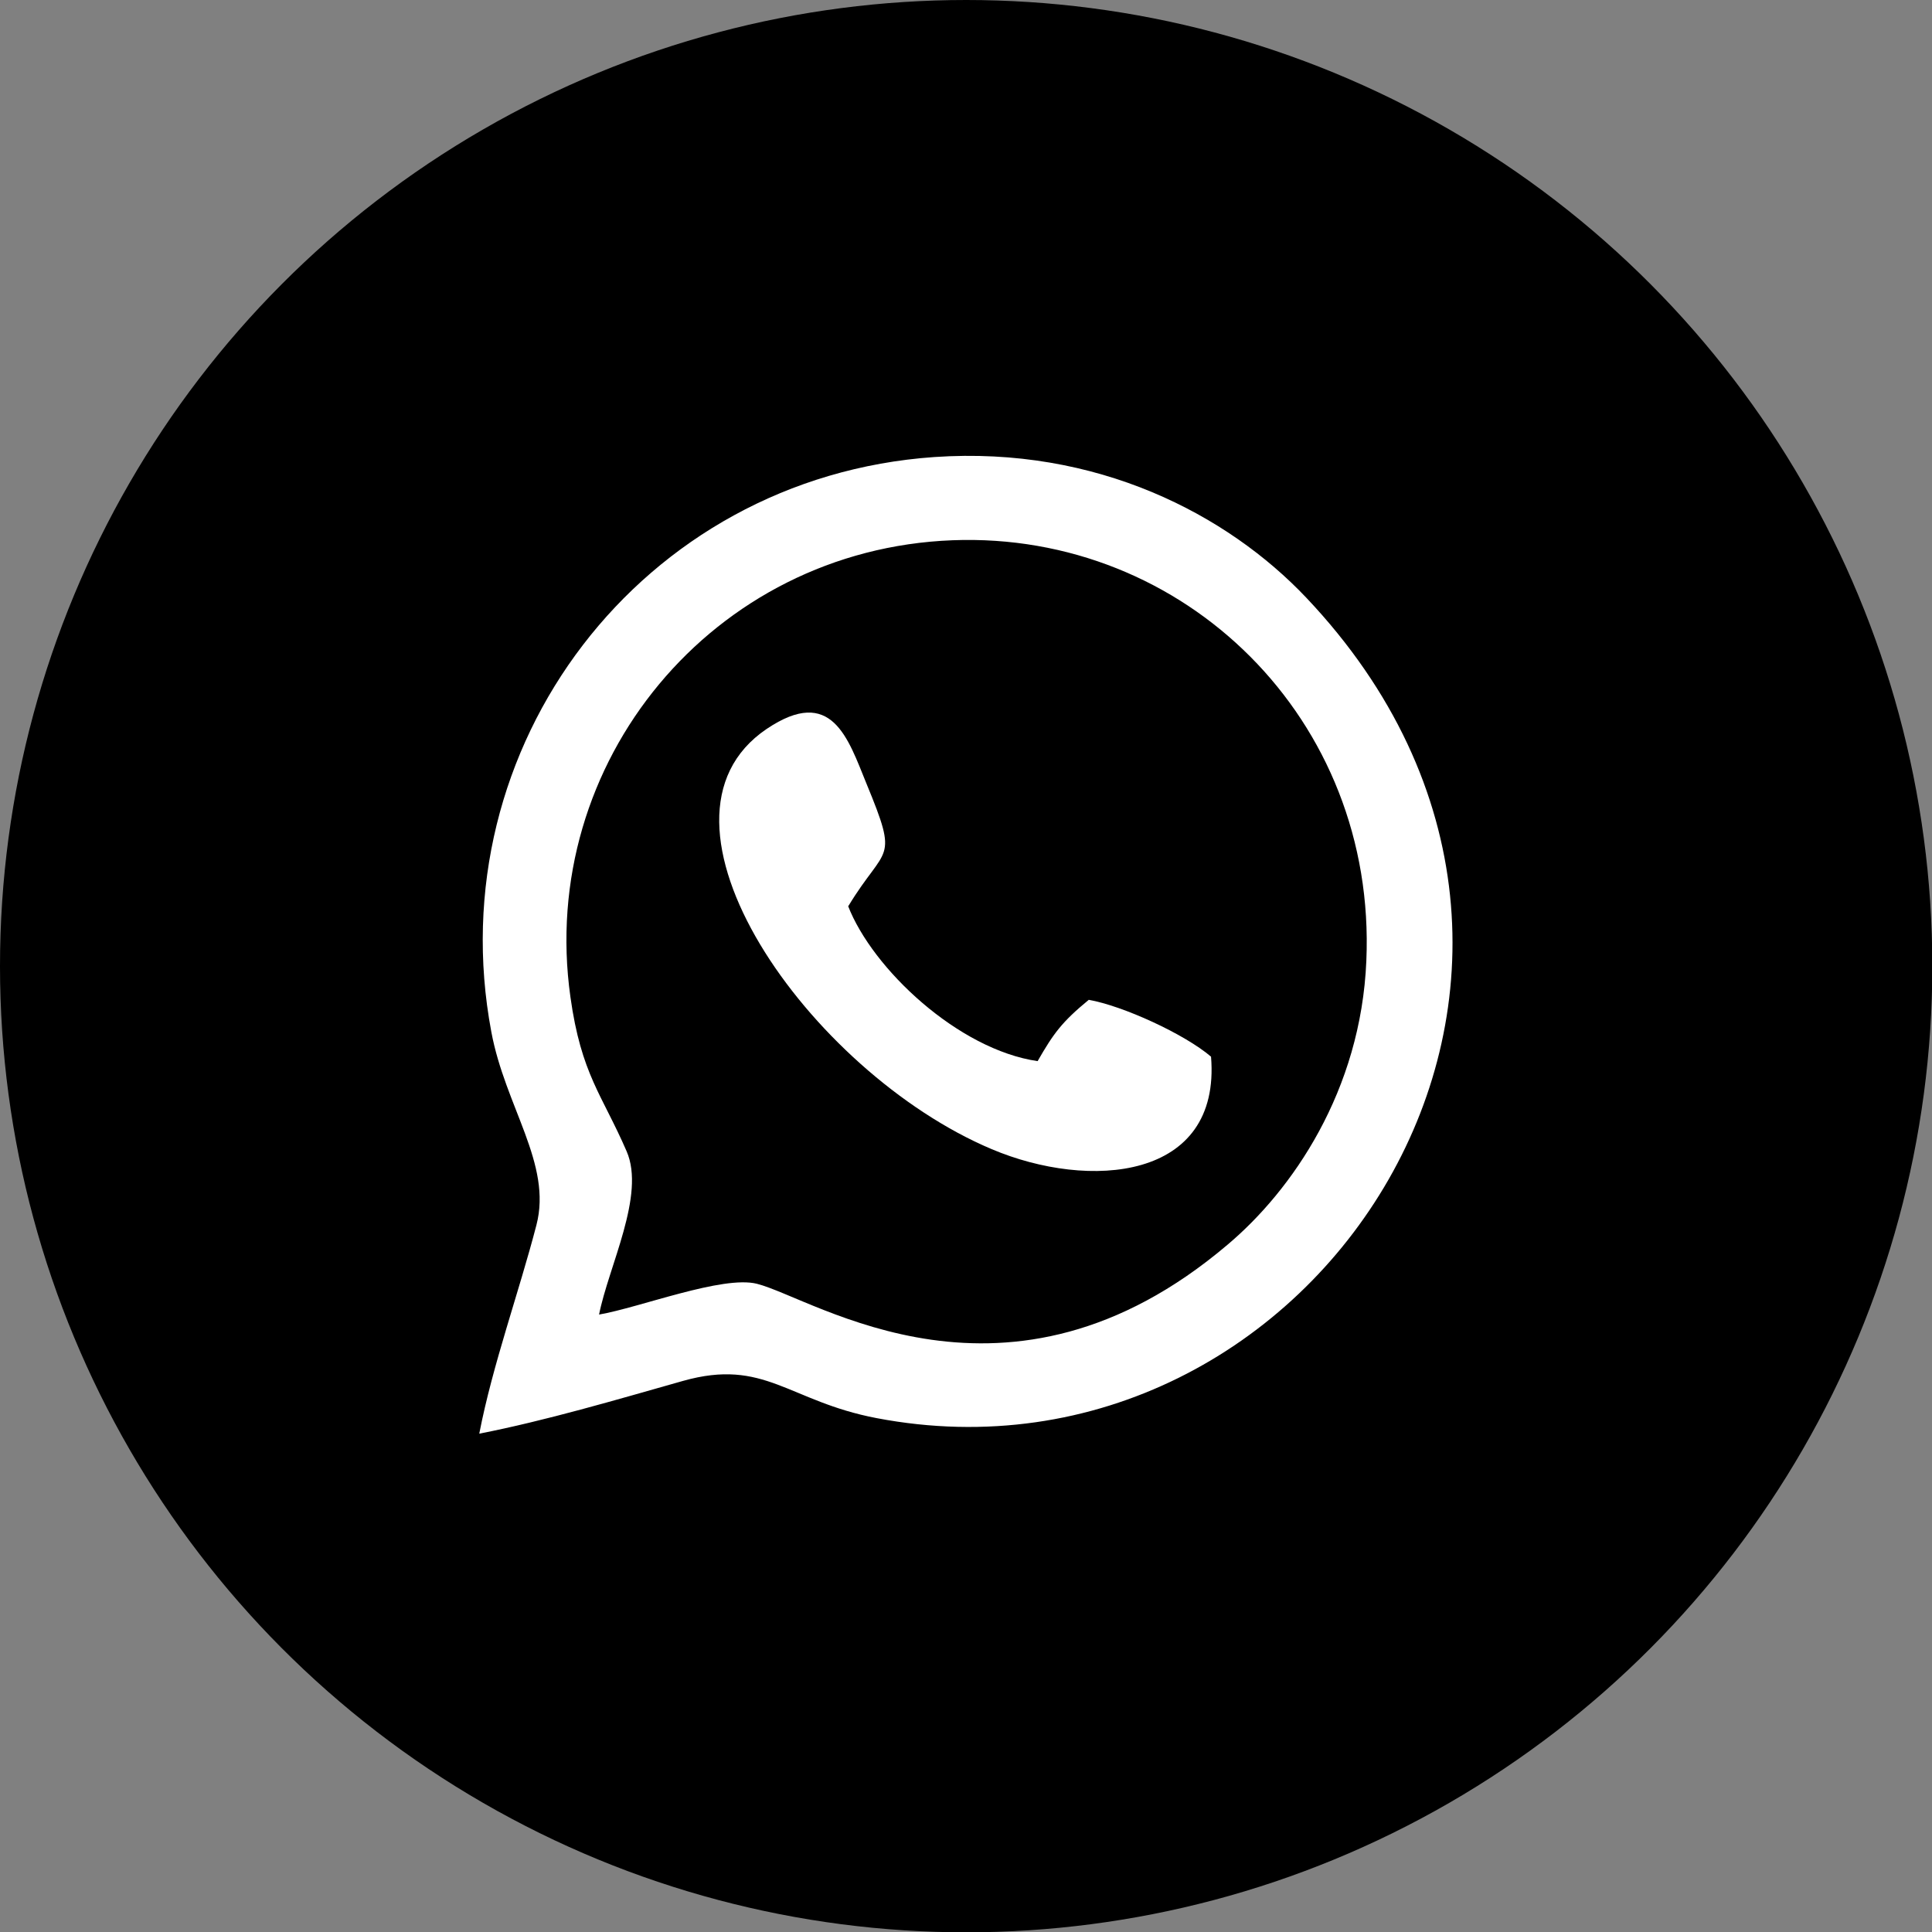
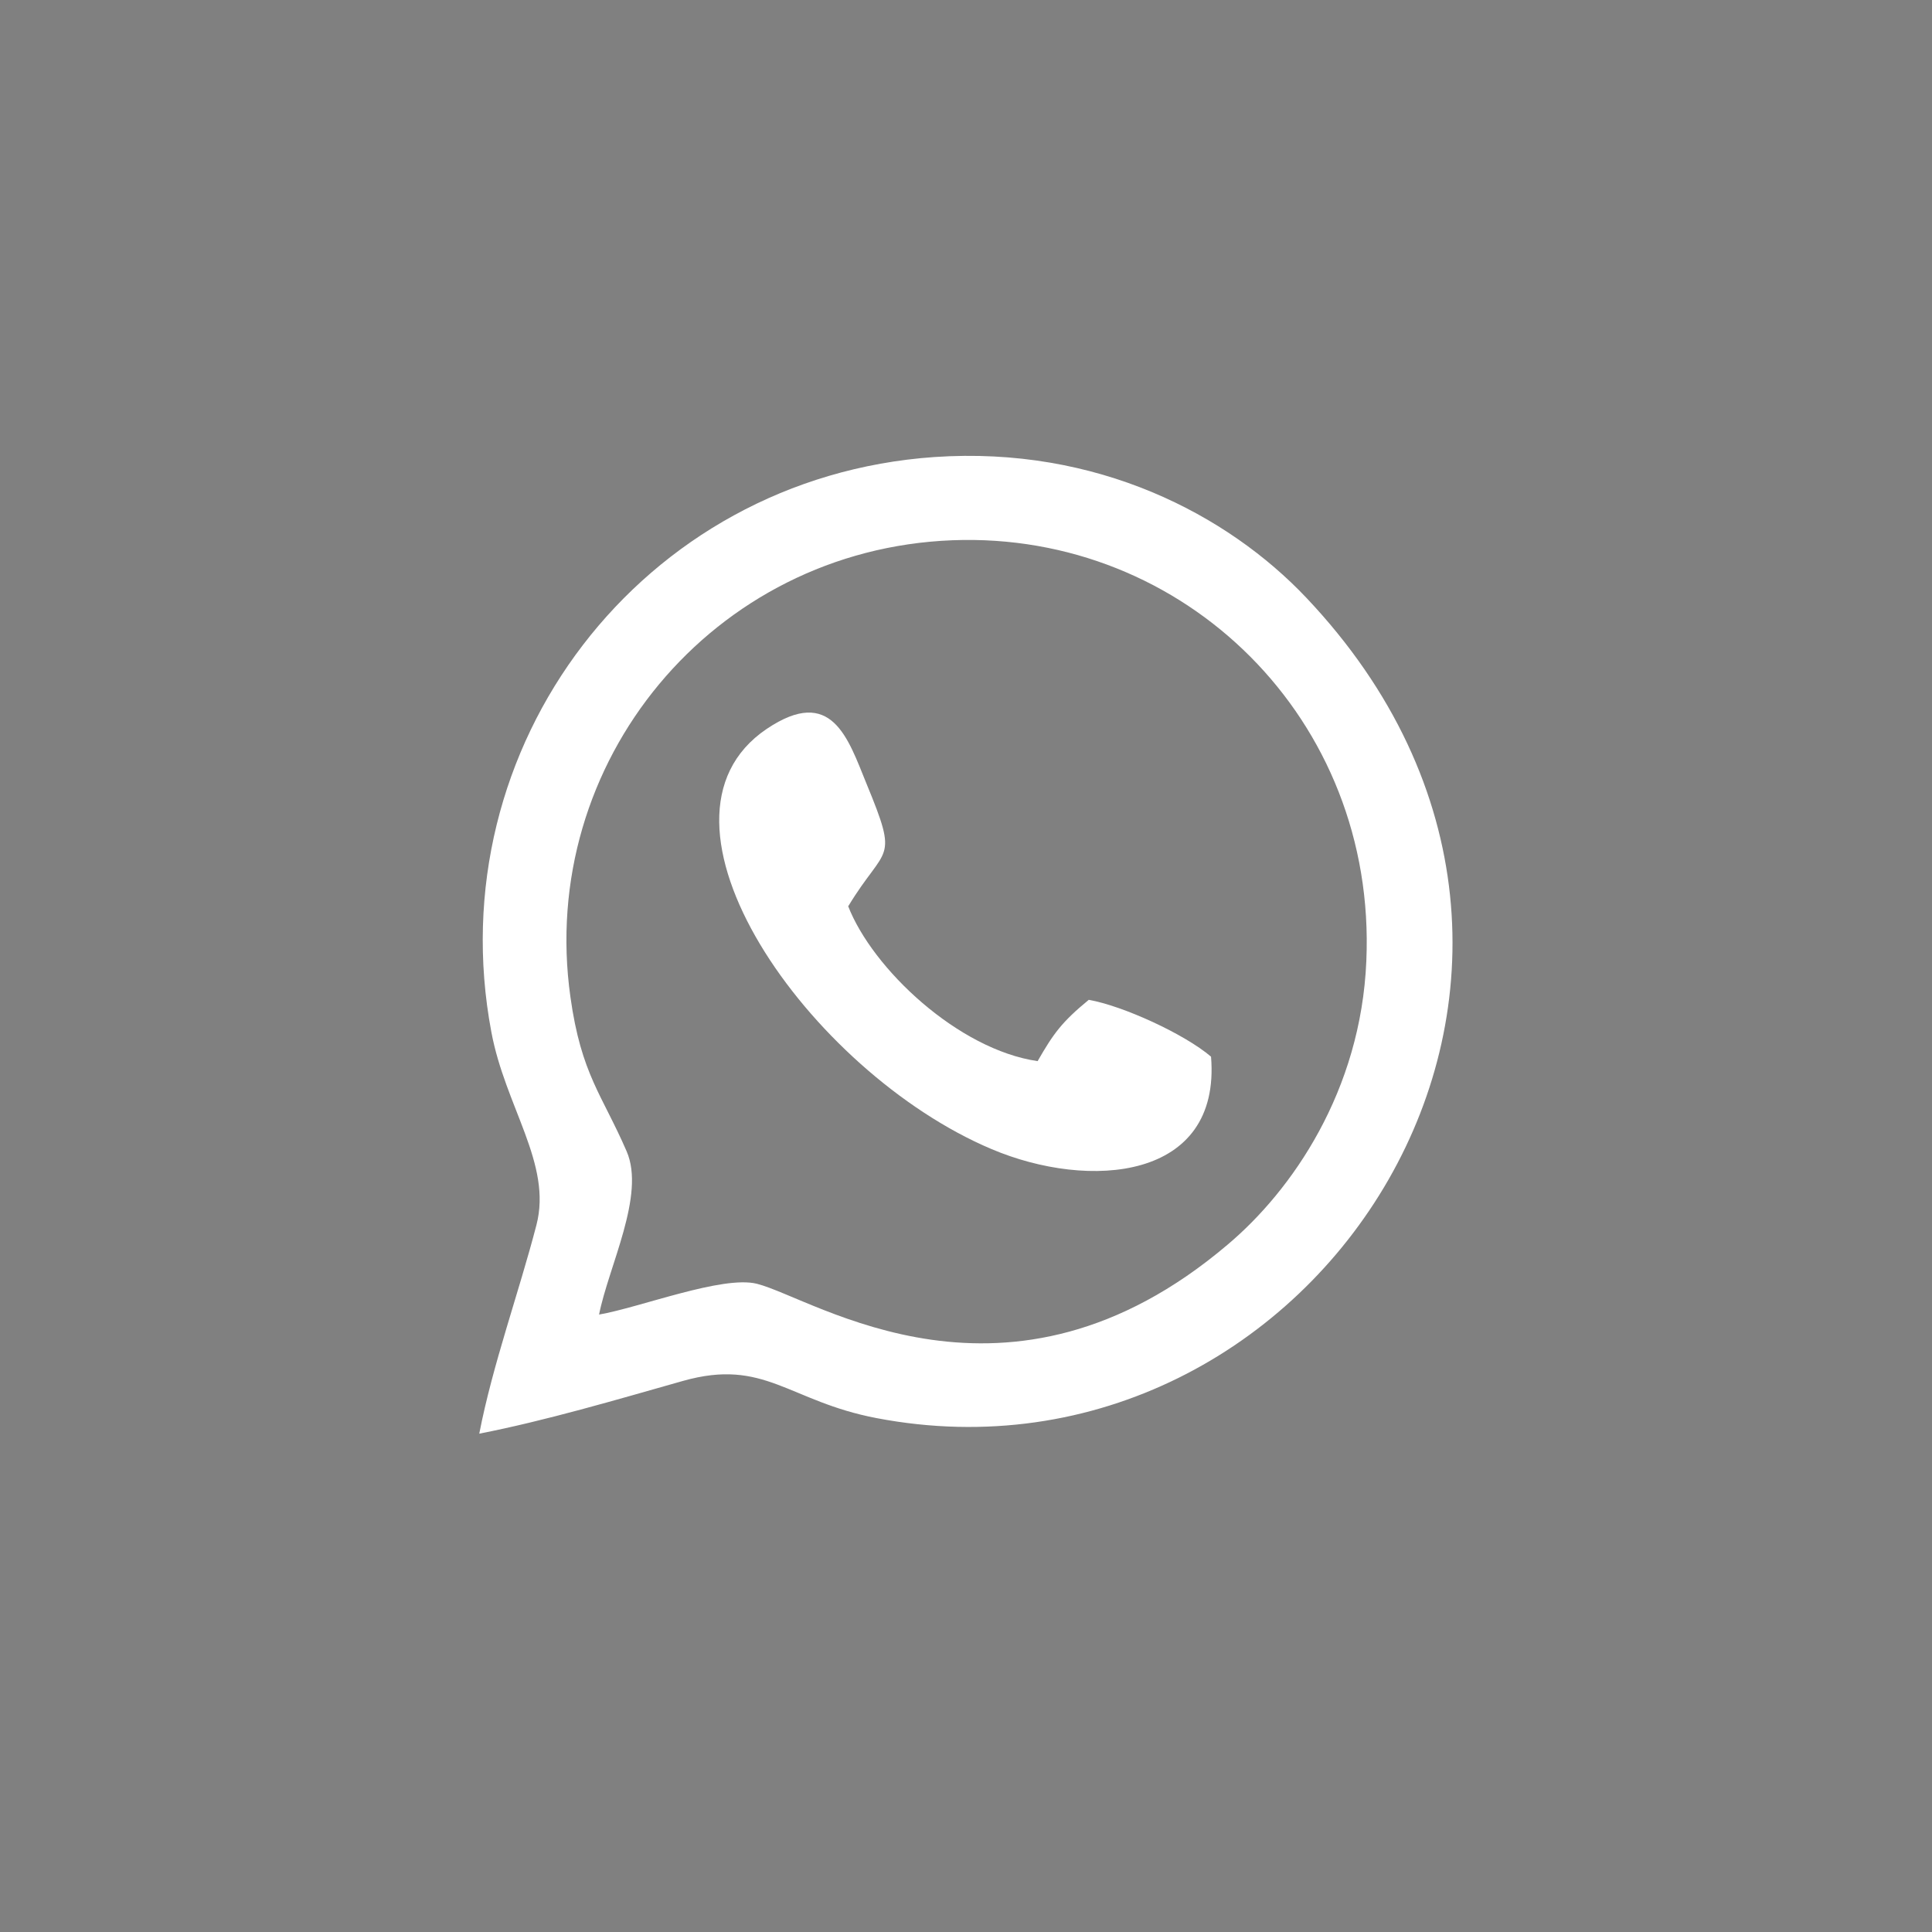
<svg xmlns="http://www.w3.org/2000/svg" xml:space="preserve" width="75mm" height="75mm" version="1.1" style="shape-rendering:geometricPrecision; text-rendering:geometricPrecision; image-rendering:optimizeQuality; fill-rule:evenodd; clip-rule:evenodd" viewBox="0 0 6.083 6.083">
  <rect x="0" y="0" width="6.083" height="6.083" fill="#808080" stroke="none" />
  <defs>
    <style type="text/css"> .fil1 {fill:white} .fil0 {fill:black} </style>
  </defs>
  <g id="Слой_x0020_1">
    <g id="_105553648183584">
-       <circle class="fil0" cx="3.042" cy="3.042" r="3.042" />
      <path class="fil1" d="M1.886 4.14c0.03,-0.153 0.147,-0.377 0.087,-0.515 -0.077,-0.178 -0.143,-0.242 -0.177,-0.486 -0.104,-0.738 0.448,-1.409 1.203,-1.438 0.73,-0.028 1.336,0.564 1.303,1.324 -0.017,0.41 -0.234,0.723 -0.437,0.894 -0.693,0.588 -1.299,0.169 -1.482,0.123 -0.108,-0.027 -0.369,0.075 -0.497,0.097zm-0.377 0.374c0.209,-0.041 0.429,-0.106 0.641,-0.166 0.258,-0.073 0.332,0.064 0.61,0.117 1.382,0.264 2.466,-1.407 1.353,-2.583 -0.248,-0.262 -0.659,-0.478 -1.171,-0.443 -0.923,0.064 -1.564,0.912 -1.395,1.81 0.044,0.236 0.192,0.416 0.142,0.608 -0.055,0.212 -0.138,0.44 -0.18,0.657z" />
-       <path class="fil1" d="M2.671 2.853c0.118,-0.195 0.161,-0.134 0.057,-0.386 -0.058,-0.142 -0.109,-0.31 -0.314,-0.172 -0.425,0.287 0.133,1.08 0.708,1.323 0.307,0.13 0.723,0.099 0.691,-0.291 -0.083,-0.071 -0.277,-0.16 -0.385,-0.179 -0.085,0.07 -0.111,0.106 -0.161,0.193 -0.249,-0.036 -0.52,-0.29 -0.597,-0.489z" />
+       <path class="fil1" d="M2.671 2.853c0.118,-0.195 0.161,-0.134 0.057,-0.386 -0.058,-0.142 -0.109,-0.31 -0.314,-0.172 -0.425,0.287 0.133,1.08 0.708,1.323 0.307,0.13 0.723,0.099 0.691,-0.291 -0.083,-0.071 -0.277,-0.16 -0.385,-0.179 -0.085,0.07 -0.111,0.106 -0.161,0.193 -0.249,-0.036 -0.52,-0.29 -0.597,-0.489" />
    </g>
  </g>
</svg>